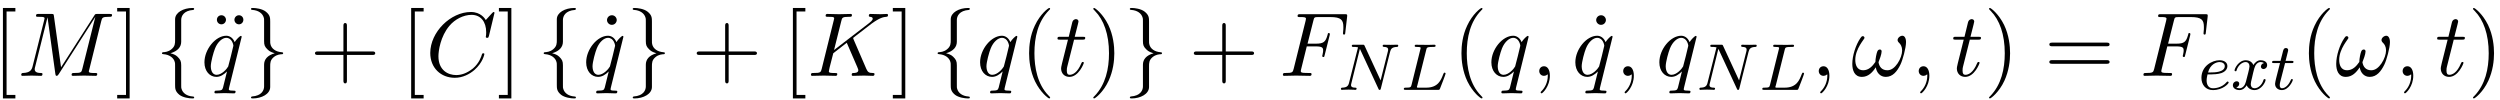
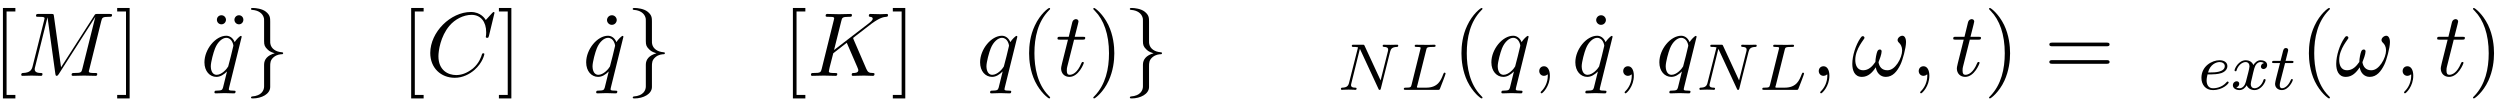
<svg xmlns="http://www.w3.org/2000/svg" xmlns:xlink="http://www.w3.org/1999/xlink" width="301pt" height="12pt" viewBox="0 0 301 12" version="1.1">
  <defs>
    <g>
      <symbol overflow="visible" id="glyph0-0">
        <path style="stroke:none;" d="" />
      </symbol>
      <symbol overflow="visible" id="glyph0-1">
        <path style="stroke:none;" d="M 2.781 2.719 L 2.781 2.297 L 1.719 2.297 L 1.719 -7.75 L 2.781 -7.75 L 2.781 -8.172 L 1.281 -8.172 L 1.281 2.719 Z M 2.781 2.719 " />
      </symbol>
      <symbol overflow="visible" id="glyph0-2">
        <path style="stroke:none;" d="M 1.734 -8.172 L 0.234 -8.172 L 0.234 -7.75 L 1.297 -7.75 L 1.297 2.297 L 0.234 2.297 L 0.234 2.719 L 1.734 2.719 Z M 1.734 -8.172 " />
      </symbol>
      <symbol overflow="visible" id="glyph0-3">
        <path style="stroke:none;" d="M 2.219 -6.75 C 2.219 -7.016 2 -7.297 1.672 -7.297 C 1.359 -7.297 1.125 -7.062 1.125 -6.75 C 1.125 -6.453 1.359 -6.203 1.672 -6.203 C 2 -6.203 2.219 -6.484 2.219 -6.75 Z M 4.312 -6.75 C 4.312 -7.062 4.078 -7.297 3.781 -7.297 C 3.453 -7.297 3.234 -7.016 3.234 -6.75 C 3.234 -6.484 3.453 -6.203 3.781 -6.203 C 4.078 -6.203 4.312 -6.453 4.312 -6.75 Z M 4.312 -6.75 " />
      </symbol>
      <symbol overflow="visible" id="glyph0-4">
-         <path style="stroke:none;" d="M 4.453 -2.516 L 7.5 -2.516 C 7.656 -2.516 7.859 -2.516 7.859 -2.719 C 7.859 -2.938 7.656 -2.938 7.5 -2.938 L 4.453 -2.938 L 4.453 -6 C 4.453 -6.156 4.453 -6.359 4.25 -6.359 C 4.031 -6.359 4.031 -6.156 4.031 -6 L 4.031 -2.938 L 0.969 -2.938 C 0.812 -2.938 0.609 -2.938 0.609 -2.719 C 0.609 -2.516 0.812 -2.516 0.969 -2.516 L 4.031 -2.516 L 4.031 0.547 C 4.031 0.703 4.031 0.906 4.25 0.906 C 4.453 0.906 4.453 0.703 4.453 0.547 Z M 4.453 -2.516 " />
-       </symbol>
+         </symbol>
      <symbol overflow="visible" id="glyph0-5">
        <path style="stroke:none;" d="M 2.094 -6.719 C 2.094 -7.016 1.844 -7.297 1.516 -7.297 C 1.141 -7.297 0.922 -6.984 0.922 -6.719 C 0.922 -6.422 1.172 -6.141 1.5 -6.141 C 1.875 -6.141 2.094 -6.453 2.094 -6.719 Z M 2.094 -6.719 " />
      </symbol>
      <symbol overflow="visible" id="glyph0-6">
        <path style="stroke:none;" d="M 3.609 2.625 C 3.609 2.578 3.609 2.562 3.422 2.375 C 2.062 1 1.719 -1.062 1.719 -2.719 C 1.719 -4.625 2.125 -6.516 3.469 -7.891 C 3.609 -8.016 3.609 -8.031 3.609 -8.078 C 3.609 -8.141 3.562 -8.172 3.5 -8.172 C 3.391 -8.172 2.406 -7.438 1.766 -6.047 C 1.203 -4.859 1.078 -3.641 1.078 -2.719 C 1.078 -1.875 1.203 -0.562 1.797 0.672 C 2.453 2.016 3.391 2.719 3.5 2.719 C 3.562 2.719 3.609 2.688 3.609 2.625 Z M 3.609 2.625 " />
      </symbol>
      <symbol overflow="visible" id="glyph0-7">
        <path style="stroke:none;" d="M 3.156 -2.719 C 3.156 -3.578 3.031 -4.891 2.438 -6.125 C 1.781 -7.469 0.844 -8.172 0.734 -8.172 C 0.672 -8.172 0.625 -8.141 0.625 -8.078 C 0.625 -8.031 0.625 -8.016 0.828 -7.812 C 1.891 -6.734 2.516 -5 2.516 -2.719 C 2.516 -0.859 2.109 1.062 0.766 2.438 C 0.625 2.562 0.625 2.578 0.625 2.625 C 0.625 2.688 0.672 2.719 0.734 2.719 C 0.844 2.719 1.828 1.984 2.469 0.594 C 3.016 -0.594 3.156 -1.812 3.156 -2.719 Z M 3.156 -2.719 " />
      </symbol>
      <symbol overflow="visible" id="glyph0-8">
        <path style="stroke:none;" d="M 7.5 -3.562 C 7.656 -3.562 7.859 -3.562 7.859 -3.781 C 7.859 -4 7.656 -4 7.5 -4 L 0.969 -4 C 0.812 -4 0.609 -4 0.609 -3.781 C 0.609 -3.562 0.812 -3.562 0.984 -3.562 Z M 7.5 -1.453 C 7.656 -1.453 7.859 -1.453 7.859 -1.672 C 7.859 -1.891 7.656 -1.891 7.5 -1.891 L 0.984 -1.891 C 0.812 -1.891 0.609 -1.891 0.609 -1.672 C 0.609 -1.453 0.812 -1.453 0.969 -1.453 Z M 7.5 -1.453 " />
      </symbol>
      <symbol overflow="visible" id="glyph1-0">
-         <path style="stroke:none;" d="" />
-       </symbol>
+         </symbol>
      <symbol overflow="visible" id="glyph1-1">
        <path style="stroke:none;" d="M 10.094 -6.609 C 10.203 -7 10.219 -7.109 11.031 -7.109 C 11.281 -7.109 11.391 -7.109 11.391 -7.328 C 11.391 -7.453 11.281 -7.453 11.094 -7.453 L 9.656 -7.453 C 9.375 -7.453 9.359 -7.453 9.234 -7.234 L 5.25 -1.031 L 4.391 -7.203 C 4.359 -7.453 4.344 -7.453 4.062 -7.453 L 2.562 -7.453 C 2.359 -7.453 2.234 -7.453 2.234 -7.234 C 2.234 -7.109 2.328 -7.109 2.547 -7.109 C 2.688 -7.109 2.891 -7.094 3.016 -7.094 C 3.203 -7.062 3.266 -7.031 3.266 -6.922 C 3.266 -6.875 3.25 -6.844 3.219 -6.703 L 1.828 -1.156 C 1.719 -0.719 1.531 -0.375 0.656 -0.344 C 0.594 -0.344 0.453 -0.328 0.453 -0.125 C 0.453 -0.031 0.531 0 0.609 0 C 0.953 0 1.344 -0.031 1.703 -0.031 C 2.078 -0.031 2.469 0 2.828 0 C 2.875 0 3.016 0 3.016 -0.219 C 3.016 -0.344 2.906 -0.344 2.828 -0.344 C 2.203 -0.344 2.078 -0.562 2.078 -0.812 C 2.078 -0.891 2.094 -0.953 2.125 -1.062 L 3.609 -7.016 L 3.625 -7.016 L 4.562 -0.25 C 4.578 -0.125 4.594 0 4.719 0 C 4.844 0 4.906 -0.125 4.969 -0.203 L 9.375 -7.094 L 7.812 -0.844 C 7.703 -0.422 7.688 -0.344 6.828 -0.344 C 6.641 -0.344 6.516 -0.344 6.516 -0.125 C 6.516 0 6.656 0 6.688 0 C 6.984 0 7.734 -0.031 8.031 -0.031 C 8.484 -0.031 8.953 0 9.406 0 C 9.469 0 9.609 0 9.609 -0.219 C 9.609 -0.344 9.516 -0.344 9.297 -0.344 C 8.906 -0.344 8.594 -0.344 8.594 -0.531 C 8.594 -0.578 8.594 -0.594 8.656 -0.797 Z M 10.094 -6.609 " />
      </symbol>
      <symbol overflow="visible" id="glyph1-2">
        <path style="stroke:none;" d="M 4.922 -4.703 C 4.922 -4.75 4.891 -4.812 4.828 -4.812 C 4.703 -4.812 4.266 -4.375 4.078 -4.062 C 3.844 -4.641 3.406 -4.828 3.062 -4.828 C 1.781 -4.828 0.438 -3.203 0.438 -1.625 C 0.438 -0.562 1.078 0.125 1.875 0.125 C 2.344 0.125 2.766 -0.141 3.156 -0.531 C 3.062 -0.156 2.703 1.312 2.672 1.422 C 2.578 1.719 2.5 1.766 1.891 1.781 C 1.75 1.781 1.641 1.781 1.641 2 C 1.641 2 1.641 2.109 1.781 2.109 C 2.125 2.109 2.516 2.078 2.875 2.078 C 3.234 2.078 3.625 2.109 3.984 2.109 C 4.047 2.109 4.188 2.109 4.188 1.891 C 4.188 1.781 4.078 1.781 3.906 1.781 C 3.375 1.781 3.375 1.703 3.375 1.609 C 3.375 1.531 3.406 1.469 3.422 1.359 Z M 1.906 -0.125 C 1.25 -0.125 1.203 -0.953 1.203 -1.141 C 1.203 -1.672 1.531 -2.859 1.719 -3.312 C 2.047 -4.125 2.625 -4.578 3.062 -4.578 C 3.781 -4.578 3.922 -3.703 3.922 -3.625 C 3.922 -3.562 3.328 -1.172 3.297 -1.125 C 3.125 -0.812 2.516 -0.125 1.906 -0.125 Z M 1.906 -0.125 " />
      </symbol>
      <symbol overflow="visible" id="glyph1-3">
        <path style="stroke:none;" d="M 8.281 -7.578 C 8.281 -7.609 8.266 -7.688 8.172 -7.688 C 8.141 -7.688 8.125 -7.672 8 -7.562 L 7.234 -6.719 C 7.141 -6.875 6.641 -7.688 5.438 -7.688 C 3 -7.688 0.547 -5.281 0.547 -2.75 C 0.547 -0.953 1.828 0.234 3.5 0.234 C 4.453 0.234 5.281 -0.203 5.859 -0.703 C 6.875 -1.594 7.062 -2.578 7.062 -2.625 C 7.062 -2.719 6.953 -2.719 6.922 -2.719 C 6.859 -2.719 6.812 -2.703 6.781 -2.625 C 6.688 -2.297 6.438 -1.531 5.688 -0.891 C 4.922 -0.281 4.25 -0.094 3.672 -0.094 C 2.688 -0.094 1.531 -0.672 1.531 -2.359 C 1.531 -2.984 1.766 -4.75 2.859 -6.031 C 3.516 -6.812 4.547 -7.344 5.516 -7.344 C 6.625 -7.344 7.281 -6.516 7.281 -5.25 C 7.281 -4.812 7.234 -4.797 7.234 -4.688 C 7.234 -4.578 7.359 -4.578 7.406 -4.578 C 7.547 -4.578 7.547 -4.609 7.609 -4.797 Z M 8.281 -7.578 " />
      </symbol>
      <symbol overflow="visible" id="glyph1-4">
        <path style="stroke:none;" d="M 5.547 -4.406 C 5.547 -4.438 5.5 -4.531 5.5 -4.562 C 5.5 -4.562 5.688 -4.719 5.812 -4.812 L 7.719 -6.281 C 8.75 -7.031 9.172 -7.078 9.5 -7.109 C 9.594 -7.125 9.703 -7.125 9.703 -7.328 C 9.703 -7.375 9.656 -7.453 9.578 -7.453 C 9.328 -7.453 9.062 -7.422 8.797 -7.422 C 8.406 -7.422 7.984 -7.453 7.594 -7.453 C 7.516 -7.453 7.391 -7.453 7.391 -7.234 C 7.391 -7.156 7.438 -7.125 7.516 -7.109 C 7.75 -7.094 7.859 -7.031 7.859 -6.875 C 7.859 -6.688 7.531 -6.438 7.453 -6.375 L 3.203 -3.109 L 4.078 -6.609 C 4.172 -7 4.203 -7.109 5 -7.109 C 5.266 -7.109 5.359 -7.109 5.359 -7.328 C 5.359 -7.422 5.281 -7.453 5.219 -7.453 C 4.906 -7.453 4.125 -7.422 3.812 -7.422 C 3.5 -7.422 2.719 -7.453 2.406 -7.453 C 2.328 -7.453 2.188 -7.453 2.188 -7.234 C 2.188 -7.109 2.297 -7.109 2.516 -7.109 C 2.656 -7.109 2.844 -7.094 2.984 -7.094 C 3.156 -7.062 3.219 -7.031 3.219 -6.922 C 3.219 -6.875 3.203 -6.844 3.172 -6.703 L 1.719 -0.844 C 1.609 -0.422 1.578 -0.344 0.719 -0.344 C 0.531 -0.344 0.422 -0.344 0.422 -0.125 C 0.422 0 0.547 0 0.578 0 C 0.891 0 1.656 -0.031 1.969 -0.031 C 2.188 -0.031 2.438 -0.016 2.656 -0.016 C 2.906 -0.016 3.141 0 3.375 0 C 3.453 0 3.594 0 3.594 -0.219 C 3.594 -0.344 3.484 -0.344 3.281 -0.344 C 2.875 -0.344 2.578 -0.344 2.578 -0.531 C 2.578 -0.609 2.641 -0.844 2.672 -1.016 C 2.828 -1.578 2.969 -2.156 3.109 -2.719 L 4.734 -3.984 L 6 -1.062 C 6.125 -0.766 6.125 -0.734 6.125 -0.672 C 6.125 -0.344 5.656 -0.344 5.562 -0.344 C 5.438 -0.344 5.328 -0.344 5.328 -0.125 C 5.328 0 5.453 0 5.469 0 C 5.906 0 6.375 -0.031 6.812 -0.031 C 7.047 -0.031 7.641 0 7.875 0 C 7.922 0 8.078 0 8.078 -0.219 C 8.078 -0.344 7.953 -0.344 7.859 -0.344 C 7.406 -0.344 7.266 -0.453 7.094 -0.828 Z M 5.547 -4.406 " />
      </symbol>
      <symbol overflow="visible" id="glyph1-5">
        <path style="stroke:none;" d="M 2.25 -4.359 L 3.266 -4.359 C 3.484 -4.359 3.594 -4.359 3.594 -4.578 C 3.594 -4.703 3.484 -4.703 3.297 -4.703 L 2.328 -4.703 C 2.719 -6.25 2.781 -6.469 2.781 -6.531 C 2.781 -6.719 2.656 -6.828 2.469 -6.828 C 2.438 -6.828 2.125 -6.812 2.031 -6.438 L 1.609 -4.703 L 0.578 -4.703 C 0.359 -4.703 0.25 -4.703 0.25 -4.5 C 0.25 -4.359 0.344 -4.359 0.562 -4.359 L 1.516 -4.359 C 0.734 -1.266 0.688 -1.078 0.688 -0.891 C 0.688 -0.297 1.094 0.125 1.688 0.125 C 2.797 0.125 3.422 -1.469 3.422 -1.562 C 3.422 -1.672 3.344 -1.672 3.297 -1.672 C 3.203 -1.672 3.188 -1.641 3.125 -1.516 C 2.656 -0.375 2.078 -0.125 1.719 -0.125 C 1.484 -0.125 1.375 -0.266 1.375 -0.625 C 1.375 -0.891 1.391 -0.953 1.438 -1.141 Z M 2.25 -4.359 " />
      </symbol>
      <symbol overflow="visible" id="glyph1-6">
-         <path style="stroke:none;" d="M 3.297 -3.547 L 4.359 -3.547 C 5.188 -3.547 5.266 -3.375 5.266 -3.047 C 5.266 -2.984 5.266 -2.844 5.188 -2.516 C 5.172 -2.469 5.156 -2.422 5.156 -2.406 C 5.156 -2.312 5.219 -2.266 5.297 -2.266 C 5.406 -2.266 5.406 -2.297 5.453 -2.5 L 6.047 -4.859 C 6.078 -4.984 6.078 -5 6.078 -5.031 C 6.078 -5.062 6.062 -5.156 5.953 -5.156 C 5.844 -5.156 5.828 -5.109 5.797 -4.922 C 5.562 -4.078 5.312 -3.875 4.391 -3.875 L 3.391 -3.875 L 4.094 -6.656 C 4.188 -7.031 4.203 -7.078 4.672 -7.078 L 6.125 -7.078 C 7.453 -7.078 7.703 -6.719 7.703 -5.875 C 7.703 -5.625 7.703 -5.578 7.672 -5.297 C 7.656 -5.141 7.656 -5.125 7.656 -5.094 C 7.656 -5.031 7.688 -4.969 7.781 -4.969 C 7.906 -4.969 7.922 -5.031 7.938 -5.234 L 8.156 -7.125 C 8.188 -7.422 8.141 -7.422 7.859 -7.422 L 2.516 -7.422 C 2.297 -7.422 2.188 -7.422 2.188 -7.203 C 2.188 -7.078 2.297 -7.078 2.5 -7.078 C 2.906 -7.078 3.203 -7.078 3.203 -6.875 C 3.203 -6.844 3.203 -6.812 3.156 -6.625 L 1.719 -0.844 C 1.609 -0.422 1.578 -0.344 0.719 -0.344 C 0.531 -0.344 0.422 -0.344 0.422 -0.125 C 0.422 0 0.547 0 0.578 0 C 0.891 0 1.703 -0.031 2.016 -0.031 C 2.375 -0.031 3.281 0 3.641 0 C 3.734 0 3.875 0 3.875 -0.203 C 3.875 -0.297 3.812 -0.312 3.812 -0.328 C 3.781 -0.344 3.75 -0.344 3.5 -0.344 C 3.266 -0.344 3.203 -0.344 2.938 -0.359 C 2.625 -0.391 2.578 -0.438 2.578 -0.578 C 2.578 -0.594 2.578 -0.672 2.625 -0.828 Z M 3.297 -3.547 " />
-       </symbol>
+         </symbol>
      <symbol overflow="visible" id="glyph1-7">
        <path style="stroke:none;" d="M 2.219 -0.016 C 2.219 -0.734 1.938 -1.156 1.516 -1.156 C 1.156 -1.156 0.938 -0.891 0.938 -0.578 C 0.938 -0.281 1.156 0 1.516 0 C 1.641 0 1.781 -0.047 1.891 -0.141 C 1.938 -0.156 1.938 -0.172 1.953 -0.172 C 1.969 -0.172 1.969 -0.156 1.969 -0.016 C 1.969 0.797 1.594 1.453 1.234 1.812 C 1.109 1.938 1.109 1.953 1.109 1.984 C 1.109 2.062 1.172 2.109 1.219 2.109 C 1.344 2.109 2.219 1.266 2.219 -0.016 Z M 2.219 -0.016 " />
      </symbol>
      <symbol overflow="visible" id="glyph1-8">
        <path style="stroke:none;" d="M 6.594 -4.062 C 6.594 -4.547 6.406 -4.828 6.156 -4.828 C 5.875 -4.828 5.578 -4.562 5.578 -4.312 C 5.578 -4.203 5.641 -4.078 5.75 -3.984 C 5.938 -3.812 6.125 -3.516 6.125 -3.062 C 6.125 -2.625 5.922 -2 5.578 -1.5 C 5.25 -1.031 4.859 -0.672 4.344 -0.672 C 3.719 -0.672 3.375 -1.062 3.281 -1.641 C 3.406 -1.938 3.656 -2.625 3.656 -2.938 C 3.656 -3.062 3.594 -3.172 3.453 -3.172 C 3.375 -3.172 3.25 -3.156 3.156 -2.984 C 3.047 -2.766 2.906 -2.062 2.906 -1.672 C 2.547 -1.156 2.109 -0.672 1.422 -0.672 C 0.703 -0.672 0.484 -1.312 0.484 -1.922 C 0.484 -3.281 1.594 -4.422 1.594 -4.562 C 1.594 -4.688 1.5 -4.781 1.391 -4.781 C 1.25 -4.781 1.172 -4.641 1.094 -4.531 C 0.547 -3.734 0.125 -2.438 0.125 -1.438 C 0.125 -0.688 0.375 0.125 1.281 0.125 C 2.047 0.125 2.562 -0.422 2.953 -1.031 C 3.047 -0.391 3.484 0.125 4.156 0.125 C 5 0.125 5.531 -0.547 5.922 -1.359 C 6.188 -1.891 6.594 -3.375 6.594 -4.062 Z M 6.594 -4.062 " />
      </symbol>
      <symbol overflow="visible" id="glyph2-0">
        <path style="stroke:none;" d="" />
      </symbol>
      <symbol overflow="visible" id="glyph2-1">
-         <path style="stroke:none;" d="M 3.094 -6.734 C 3.094 -7.172 3.375 -7.859 4.562 -7.938 C 4.609 -7.953 4.656 -8 4.656 -8.062 C 4.656 -8.172 4.562 -8.172 4.453 -8.172 C 3.359 -8.172 2.359 -7.625 2.359 -6.812 L 2.359 -4.328 C 2.359 -3.906 2.359 -3.562 1.922 -3.203 C 1.531 -2.875 1.125 -2.859 0.891 -2.844 C 0.828 -2.828 0.781 -2.797 0.781 -2.719 C 0.781 -2.625 0.844 -2.625 0.953 -2.609 C 1.672 -2.562 2.203 -2.172 2.328 -1.641 C 2.359 -1.516 2.359 -1.5 2.359 -1.094 L 2.359 1.062 C 2.359 1.516 2.359 1.859 2.875 2.281 C 3.297 2.609 4.031 2.719 4.453 2.719 C 4.562 2.719 4.656 2.719 4.656 2.609 C 4.656 2.5 4.594 2.5 4.484 2.484 C 3.797 2.438 3.266 2.094 3.125 1.531 C 3.094 1.438 3.094 1.422 3.094 1.031 L 3.094 -1.266 C 3.094 -1.766 3 -1.953 2.656 -2.297 C 2.422 -2.531 2.109 -2.641 1.797 -2.719 C 2.688 -2.984 3.094 -3.484 3.094 -4.109 Z M 3.094 -6.734 " />
-       </symbol>
+         </symbol>
      <symbol overflow="visible" id="glyph2-2">
        <path style="stroke:none;" d="M 2.359 1.281 C 2.359 1.719 2.078 2.406 0.891 2.484 C 0.828 2.5 0.781 2.547 0.781 2.609 C 0.781 2.719 0.906 2.719 1 2.719 C 2.062 2.719 3.078 2.188 3.094 1.359 L 3.094 -1.125 C 3.094 -1.547 3.094 -1.891 3.516 -2.25 C 3.906 -2.578 4.312 -2.594 4.562 -2.609 C 4.609 -2.625 4.656 -2.656 4.656 -2.719 C 4.656 -2.828 4.594 -2.828 4.484 -2.844 C 3.766 -2.891 3.234 -3.281 3.125 -3.812 C 3.094 -3.938 3.094 -3.953 3.094 -4.359 L 3.094 -6.516 C 3.094 -6.969 3.094 -7.312 2.562 -7.734 C 2.125 -8.078 1.375 -8.172 1 -8.172 C 0.906 -8.172 0.781 -8.172 0.781 -8.062 C 0.781 -7.953 0.844 -7.953 0.953 -7.938 C 1.641 -7.891 2.188 -7.547 2.328 -6.984 C 2.359 -6.891 2.359 -6.875 2.359 -6.484 L 2.359 -4.188 C 2.359 -3.688 2.438 -3.5 2.797 -3.156 C 3.016 -2.922 3.344 -2.812 3.641 -2.719 C 2.75 -2.469 2.359 -1.969 2.359 -1.344 Z M 2.359 1.281 " />
      </symbol>
      <symbol overflow="visible" id="glyph3-0">
        <path style="stroke:none;" d="" />
      </symbol>
      <symbol overflow="visible" id="glyph3-1">
        <path style="stroke:none;" d="M 6.312 -4.578 C 6.406 -4.969 6.578 -5.156 7.156 -5.172 C 7.234 -5.172 7.297 -5.234 7.297 -5.328 C 7.297 -5.375 7.266 -5.438 7.188 -5.438 C 7.125 -5.438 6.969 -5.422 6.391 -5.422 C 5.75 -5.422 5.641 -5.438 5.562 -5.438 C 5.438 -5.438 5.422 -5.359 5.422 -5.297 C 5.422 -5.188 5.516 -5.172 5.594 -5.172 C 6.078 -5.156 6.078 -4.953 6.078 -4.844 C 6.078 -4.797 6.078 -4.75 6.047 -4.625 L 5.172 -1.141 L 3.25 -5.297 C 3.188 -5.438 3.172 -5.438 2.984 -5.438 L 1.938 -5.438 C 1.797 -5.438 1.703 -5.438 1.703 -5.297 C 1.703 -5.172 1.797 -5.172 1.953 -5.172 C 2.031 -5.172 2.266 -5.172 2.453 -5.125 L 1.375 -0.859 C 1.281 -0.453 1.078 -0.281 0.547 -0.266 C 0.5 -0.266 0.391 -0.25 0.391 -0.109 C 0.391 -0.062 0.438 0 0.516 0 C 0.547 0 0.734 -0.031 1.312 -0.031 C 1.938 -0.031 2.062 0 2.125 0 C 2.156 0 2.281 0 2.281 -0.156 C 2.281 -0.25 2.188 -0.266 2.141 -0.266 C 1.844 -0.266 1.609 -0.312 1.609 -0.594 C 1.609 -0.641 1.641 -0.75 1.641 -0.75 L 2.672 -4.922 L 2.688 -4.922 L 4.906 -0.141 C 4.953 -0.016 4.969 0 5.047 0 C 5.156 0 5.172 -0.031 5.203 -0.172 Z M 6.312 -4.578 " />
      </symbol>
      <symbol overflow="visible" id="glyph3-2">
        <path style="stroke:none;" d="M 3.094 -4.828 C 3.156 -5.094 3.172 -5.172 3.906 -5.172 C 4.141 -5.172 4.219 -5.172 4.219 -5.328 C 4.219 -5.344 4.203 -5.438 4.078 -5.438 C 3.906 -5.438 3.672 -5.422 3.5 -5.422 L 2.938 -5.422 C 2.109 -5.422 1.906 -5.438 1.859 -5.438 C 1.828 -5.438 1.703 -5.438 1.703 -5.297 C 1.703 -5.172 1.797 -5.172 1.922 -5.172 C 2.188 -5.172 2.422 -5.172 2.422 -5.047 C 2.422 -5.016 2.422 -5.016 2.391 -4.906 L 1.328 -0.625 C 1.25 -0.328 1.234 -0.266 0.641 -0.266 C 0.5 -0.266 0.391 -0.266 0.391 -0.109 C 0.391 0 0.5 0 0.641 0 L 4.484 0 C 4.688 0 4.688 -0.016 4.75 -0.156 C 4.844 -0.375 5.422 -1.875 5.422 -1.953 C 5.422 -2.031 5.359 -2.078 5.297 -2.078 C 5.219 -2.078 5.203 -2.016 5.141 -1.891 C 4.859 -1.156 4.516 -0.266 3.078 -0.266 L 2.078 -0.266 C 2 -0.281 1.969 -0.281 1.969 -0.328 C 1.969 -0.391 1.984 -0.469 2.016 -0.516 Z M 3.094 -4.828 " />
      </symbol>
      <symbol overflow="visible" id="glyph3-3">
        <path style="stroke:none;" d="M 1.609 -1.812 C 1.781 -1.812 2.375 -1.828 2.797 -1.969 C 3.484 -2.219 3.516 -2.688 3.516 -2.812 C 3.516 -3.266 3.094 -3.516 2.578 -3.516 C 1.672 -3.516 0.391 -2.812 0.391 -1.391 C 0.391 -0.578 0.891 0.078 1.766 0.078 C 3 0.078 3.672 -0.719 3.672 -0.828 C 3.672 -0.906 3.594 -0.953 3.547 -0.953 C 3.5 -0.953 3.469 -0.938 3.438 -0.891 C 2.812 -0.141 1.906 -0.141 1.781 -0.141 C 1.188 -0.141 1.016 -0.641 1.016 -1.078 C 1.016 -1.328 1.094 -1.688 1.125 -1.812 Z M 1.188 -2.047 C 1.438 -3.016 2.172 -3.297 2.578 -3.297 C 2.891 -3.297 3.203 -3.125 3.203 -2.812 C 3.203 -2.047 1.891 -2.047 1.547 -2.047 Z M 1.188 -2.047 " />
      </symbol>
      <symbol overflow="visible" id="glyph3-4">
        <path style="stroke:none;" d="M 4 -3.172 C 3.641 -3.094 3.625 -2.781 3.625 -2.75 C 3.625 -2.578 3.766 -2.453 3.938 -2.453 C 4.109 -2.453 4.375 -2.594 4.375 -2.938 C 4.375 -3.391 3.875 -3.516 3.578 -3.516 C 3.219 -3.516 2.906 -3.25 2.719 -2.938 C 2.547 -3.359 2.141 -3.516 1.812 -3.516 C 0.938 -3.516 0.453 -2.516 0.453 -2.297 C 0.453 -2.219 0.516 -2.188 0.578 -2.188 C 0.672 -2.188 0.688 -2.234 0.703 -2.328 C 0.891 -2.906 1.375 -3.297 1.781 -3.297 C 2.094 -3.297 2.25 -3.062 2.25 -2.781 C 2.25 -2.625 2.156 -2.25 2.094 -2 C 2.031 -1.766 1.859 -1.062 1.812 -0.906 C 1.703 -0.484 1.422 -0.141 1.062 -0.141 C 1.031 -0.141 0.828 -0.141 0.656 -0.25 C 1.016 -0.344 1.016 -0.672 1.016 -0.688 C 1.016 -0.875 0.875 -0.984 0.703 -0.984 C 0.484 -0.984 0.25 -0.797 0.25 -0.5 C 0.25 -0.125 0.641 0.078 1.047 0.078 C 1.469 0.078 1.766 -0.234 1.906 -0.5 C 2.094 -0.109 2.453 0.078 2.844 0.078 C 3.703 0.078 4.188 -0.922 4.188 -1.141 C 4.188 -1.219 4.125 -1.25 4.062 -1.25 C 3.969 -1.25 3.953 -1.188 3.922 -1.109 C 3.766 -0.578 3.312 -0.141 2.859 -0.141 C 2.594 -0.141 2.406 -0.312 2.406 -0.656 C 2.406 -0.812 2.453 -1 2.562 -1.438 C 2.609 -1.688 2.781 -2.375 2.828 -2.531 C 2.938 -2.953 3.219 -3.297 3.578 -3.297 C 3.625 -3.297 3.828 -3.297 4 -3.172 Z M 4 -3.172 " />
      </symbol>
      <symbol overflow="visible" id="glyph3-5">
        <path style="stroke:none;" d="M 1.766 -3.172 L 2.547 -3.172 C 2.688 -3.172 2.781 -3.172 2.781 -3.328 C 2.781 -3.438 2.688 -3.438 2.547 -3.438 L 1.828 -3.438 L 2.109 -4.562 C 2.141 -4.688 2.141 -4.719 2.141 -4.734 C 2.141 -4.906 2.016 -4.984 1.875 -4.984 C 1.609 -4.984 1.547 -4.766 1.469 -4.406 L 1.219 -3.438 L 0.453 -3.438 C 0.297 -3.438 0.203 -3.438 0.203 -3.281 C 0.203 -3.172 0.297 -3.172 0.438 -3.172 L 1.156 -3.172 L 0.672 -1.266 C 0.625 -1.062 0.562 -0.781 0.562 -0.672 C 0.562 -0.188 0.953 0.078 1.375 0.078 C 2.219 0.078 2.703 -1.047 2.703 -1.141 C 2.703 -1.234 2.641 -1.25 2.594 -1.25 C 2.5 -1.25 2.5 -1.219 2.438 -1.094 C 2.281 -0.703 1.875 -0.141 1.391 -0.141 C 1.234 -0.141 1.125 -0.25 1.125 -0.516 C 1.125 -0.672 1.156 -0.75 1.172 -0.859 Z M 1.766 -3.172 " />
      </symbol>
    </g>
  </defs>
  <g id="surface1">
    <g style="fill:rgb(0%,0%,0%);fill-opacity:1;">
      <use xlink:href="#glyph0-1" x="-0.929" y="9.132" />
    </g>
    <g style="fill:rgb(0%,0%,0%);fill-opacity:1;">
      <use xlink:href="#glyph1-1" x="2.101" y="9.132" />
    </g>
    <g style="fill:rgb(0%,0%,0%);fill-opacity:1;">
      <use xlink:href="#glyph0-2" x="13.874" y="9.132" />
    </g>
    <g style="fill:rgb(0%,0%,0%);fill-opacity:1;">
      <use xlink:href="#glyph2-1" x="18.722" y="9.132" />
    </g>
    <g style="fill:rgb(0%,0%,0%);fill-opacity:1;">
      <use xlink:href="#glyph0-3" x="24.99" y="9.132" />
    </g>
    <g style="fill:rgb(0%,0%,0%);fill-opacity:1;">
      <use xlink:href="#glyph1-2" x="24.177" y="9.132" />
    </g>
    <g style="fill:rgb(0%,0%,0%);fill-opacity:1;">
      <use xlink:href="#glyph2-2" x="29.438" y="9.132" />
    </g>
    <g style="fill:rgb(0%,0%,0%);fill-opacity:1;">
      <use xlink:href="#glyph0-4" x="37.317" y="9.132" />
    </g>
    <g style="fill:rgb(0%,0%,0%);fill-opacity:1;">
      <use xlink:href="#glyph0-1" x="48.224" y="9.132" />
    </g>
    <g style="fill:rgb(0%,0%,0%);fill-opacity:1;">
      <use xlink:href="#glyph1-3" x="51.256" y="9.132" />
    </g>
    <g style="fill:rgb(0%,0%,0%);fill-opacity:1;">
      <use xlink:href="#glyph0-2" x="59.834" y="9.132" />
    </g>
    <g style="fill:rgb(0%,0%,0%);fill-opacity:1;">
      <use xlink:href="#glyph2-1" x="64.682" y="9.132" />
    </g>
    <g style="fill:rgb(0%,0%,0%);fill-opacity:1;">
      <use xlink:href="#glyph0-5" x="72.161" y="9.132" />
    </g>
    <g style="fill:rgb(0%,0%,0%);fill-opacity:1;">
      <use xlink:href="#glyph1-2" x="70.137" y="9.132" />
    </g>
    <g style="fill:rgb(0%,0%,0%);fill-opacity:1;">
      <use xlink:href="#glyph2-2" x="75.398" y="9.132" />
    </g>
    <g style="fill:rgb(0%,0%,0%);fill-opacity:1;">
      <use xlink:href="#glyph0-4" x="83.277" y="9.132" />
    </g>
    <g style="fill:rgb(0%,0%,0%);fill-opacity:1;">
      <use xlink:href="#glyph0-1" x="94.184" y="9.132" />
    </g>
    <g style="fill:rgb(0%,0%,0%);fill-opacity:1;">
      <use xlink:href="#glyph1-4" x="97.216" y="9.132" />
    </g>
    <g style="fill:rgb(0%,0%,0%);fill-opacity:1;">
      <use xlink:href="#glyph0-2" x="107.262" y="9.132" />
    </g>
    <g style="fill:rgb(0%,0%,0%);fill-opacity:1;">
      <use xlink:href="#glyph2-1" x="112.11" y="9.132" />
    </g>
    <g style="fill:rgb(0%,0%,0%);fill-opacity:1;">
      <use xlink:href="#glyph1-2" x="117.565" y="9.132" />
    </g>
    <g style="fill:rgb(0%,0%,0%);fill-opacity:1;">
      <use xlink:href="#glyph0-6" x="122.826" y="9.132" />
    </g>
    <g style="fill:rgb(0%,0%,0%);fill-opacity:1;">
      <use xlink:href="#glyph1-5" x="127.069" y="9.132" />
    </g>
    <g style="fill:rgb(0%,0%,0%);fill-opacity:1;">
      <use xlink:href="#glyph0-7" x="131.008" y="9.132" />
    </g>
    <g style="fill:rgb(0%,0%,0%);fill-opacity:1;">
      <use xlink:href="#glyph2-2" x="135.25" y="9.132" />
    </g>
    <g style="fill:rgb(0%,0%,0%);fill-opacity:1;">
      <use xlink:href="#glyph0-4" x="143.129" y="9.132" />
    </g>
    <g style="fill:rgb(0%,0%,0%);fill-opacity:1;">
      <use xlink:href="#glyph1-6" x="154.038" y="9.132" />
    </g>
    <g style="fill:rgb(0%,0%,0%);fill-opacity:1;">
      <use xlink:href="#glyph3-1" x="161.053" y="10.821" />
    </g>
    <g style="fill:rgb(0%,0%,0%);fill-opacity:1;">
      <use xlink:href="#glyph3-2" x="168.627" y="10.821" />
    </g>
    <g style="fill:rgb(0%,0%,0%);fill-opacity:1;">
      <use xlink:href="#glyph0-6" x="174.881" y="9.132" />
    </g>
    <g style="fill:rgb(0%,0%,0%);fill-opacity:1;">
      <use xlink:href="#glyph1-2" x="179.123" y="9.132" />
    </g>
    <g style="fill:rgb(0%,0%,0%);fill-opacity:1;">
      <use xlink:href="#glyph1-7" x="184.386" y="9.132" />
    </g>
    <g style="fill:rgb(0%,0%,0%);fill-opacity:1;">
      <use xlink:href="#glyph0-5" x="191.258" y="9.132" />
    </g>
    <g style="fill:rgb(0%,0%,0%);fill-opacity:1;">
      <use xlink:href="#glyph1-2" x="189.233" y="9.132" />
    </g>
    <g style="fill:rgb(0%,0%,0%);fill-opacity:1;">
      <use xlink:href="#glyph1-7" x="194.496" y="9.132" />
    </g>
    <g style="fill:rgb(0%,0%,0%);fill-opacity:1;">
      <use xlink:href="#glyph1-2" x="199.348" y="9.132" />
    </g>
    <g style="fill:rgb(0%,0%,0%);fill-opacity:1;">
      <use xlink:href="#glyph3-1" x="204.213" y="10.821" />
    </g>
    <g style="fill:rgb(0%,0%,0%);fill-opacity:1;">
      <use xlink:href="#glyph3-2" x="211.787" y="10.821" />
    </g>
    <g style="fill:rgb(0%,0%,0%);fill-opacity:1;">
      <use xlink:href="#glyph1-7" x="218.04" y="9.132" />
    </g>
    <g style="fill:rgb(0%,0%,0%);fill-opacity:1;">
      <use xlink:href="#glyph1-8" x="222.892" y="9.132" />
    </g>
    <g style="fill:rgb(0%,0%,0%);fill-opacity:1;">
      <use xlink:href="#glyph1-7" x="230.076" y="9.132" />
    </g>
    <g style="fill:rgb(0%,0%,0%);fill-opacity:1;">
      <use xlink:href="#glyph1-5" x="234.917" y="9.132" />
    </g>
    <g style="fill:rgb(0%,0%,0%);fill-opacity:1;">
      <use xlink:href="#glyph0-7" x="238.858" y="9.132" />
    </g>
    <g style="fill:rgb(0%,0%,0%);fill-opacity:1;">
      <use xlink:href="#glyph0-8" x="246.133" y="9.132" />
    </g>
    <g style="fill:rgb(0%,0%,0%);fill-opacity:1;">
      <use xlink:href="#glyph1-6" x="257.646" y="9.132" />
    </g>
    <g style="fill:rgb(0%,0%,0%);fill-opacity:1;">
      <use xlink:href="#glyph3-3" x="264.661" y="10.768" />
      <use xlink:href="#glyph3-4" x="268.589" y="10.768" />
      <use xlink:href="#glyph3-5" x="273.356" y="10.768" />
    </g>
    <g style="fill:rgb(0%,0%,0%);fill-opacity:1;">
      <use xlink:href="#glyph0-6" x="276.913" y="9.132" />
    </g>
    <g style="fill:rgb(0%,0%,0%);fill-opacity:1;">
      <use xlink:href="#glyph1-8" x="281.155" y="9.132" />
    </g>
    <g style="fill:rgb(0%,0%,0%);fill-opacity:1;">
      <use xlink:href="#glyph1-7" x="288.339" y="9.132" />
    </g>
    <g style="fill:rgb(0%,0%,0%);fill-opacity:1;">
      <use xlink:href="#glyph1-5" x="293.18" y="9.132" />
    </g>
    <g style="fill:rgb(0%,0%,0%);fill-opacity:1;">
      <use xlink:href="#glyph0-7" x="297.125" y="9.132" />
    </g>
  </g>
</svg>